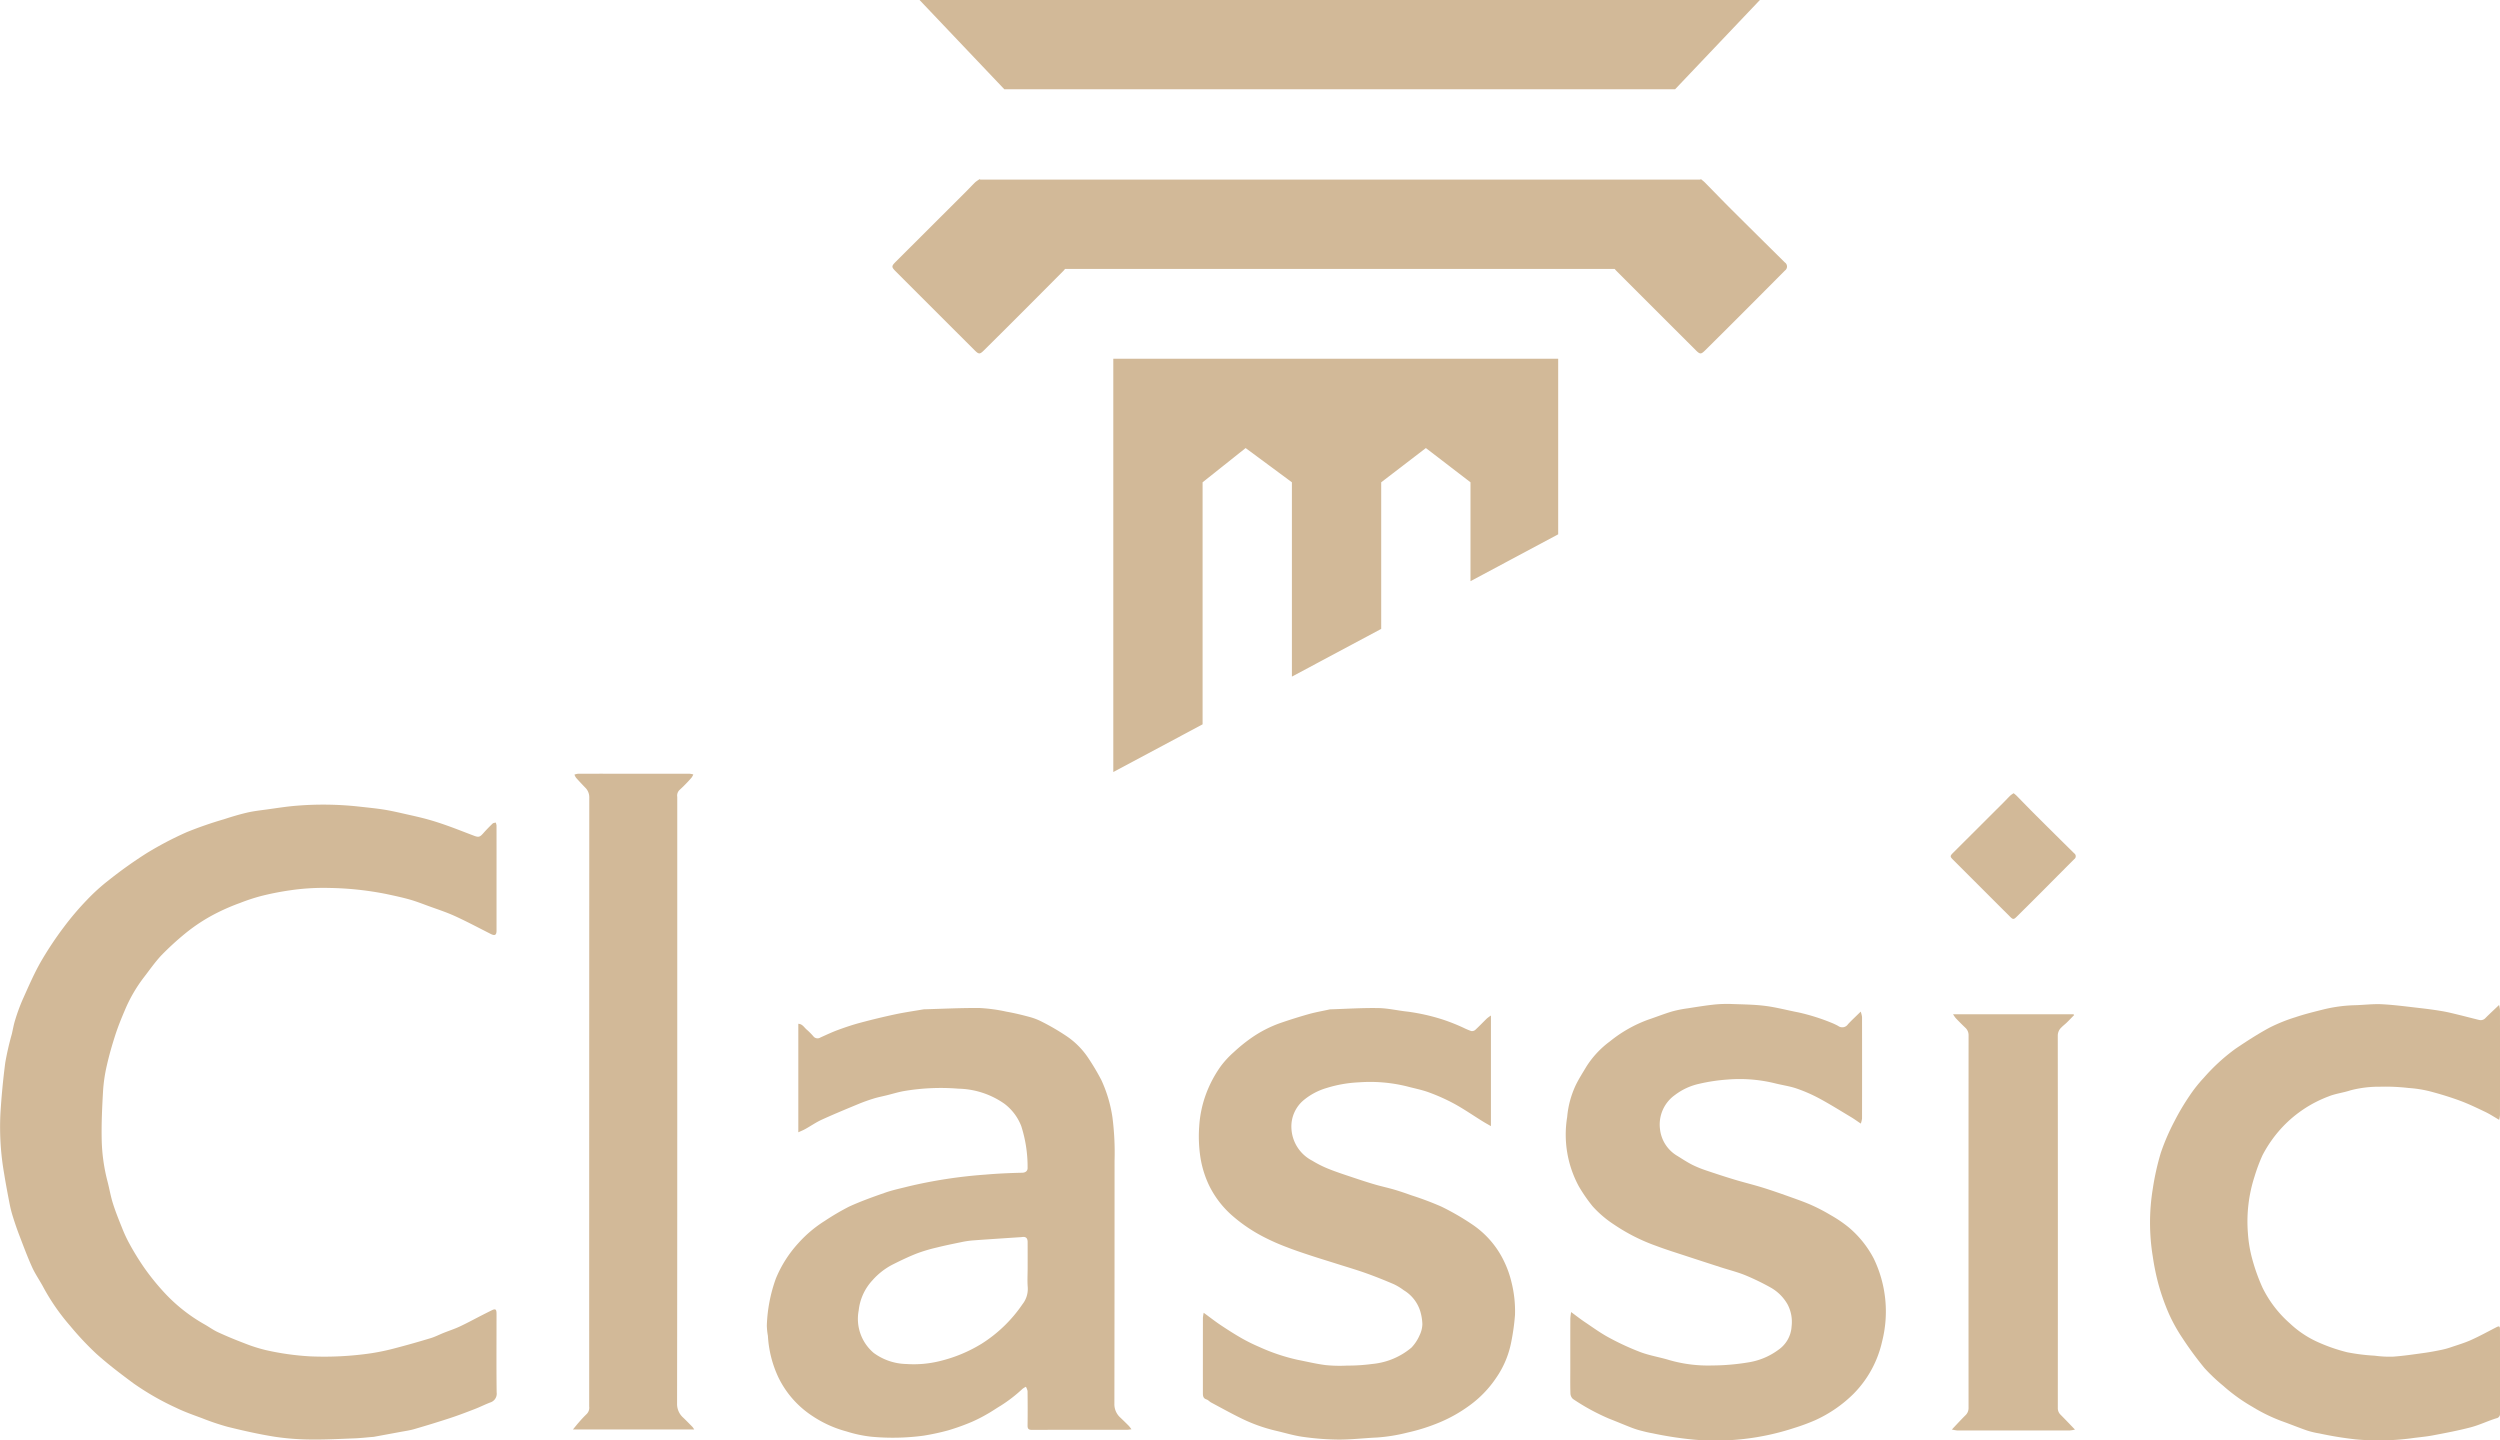
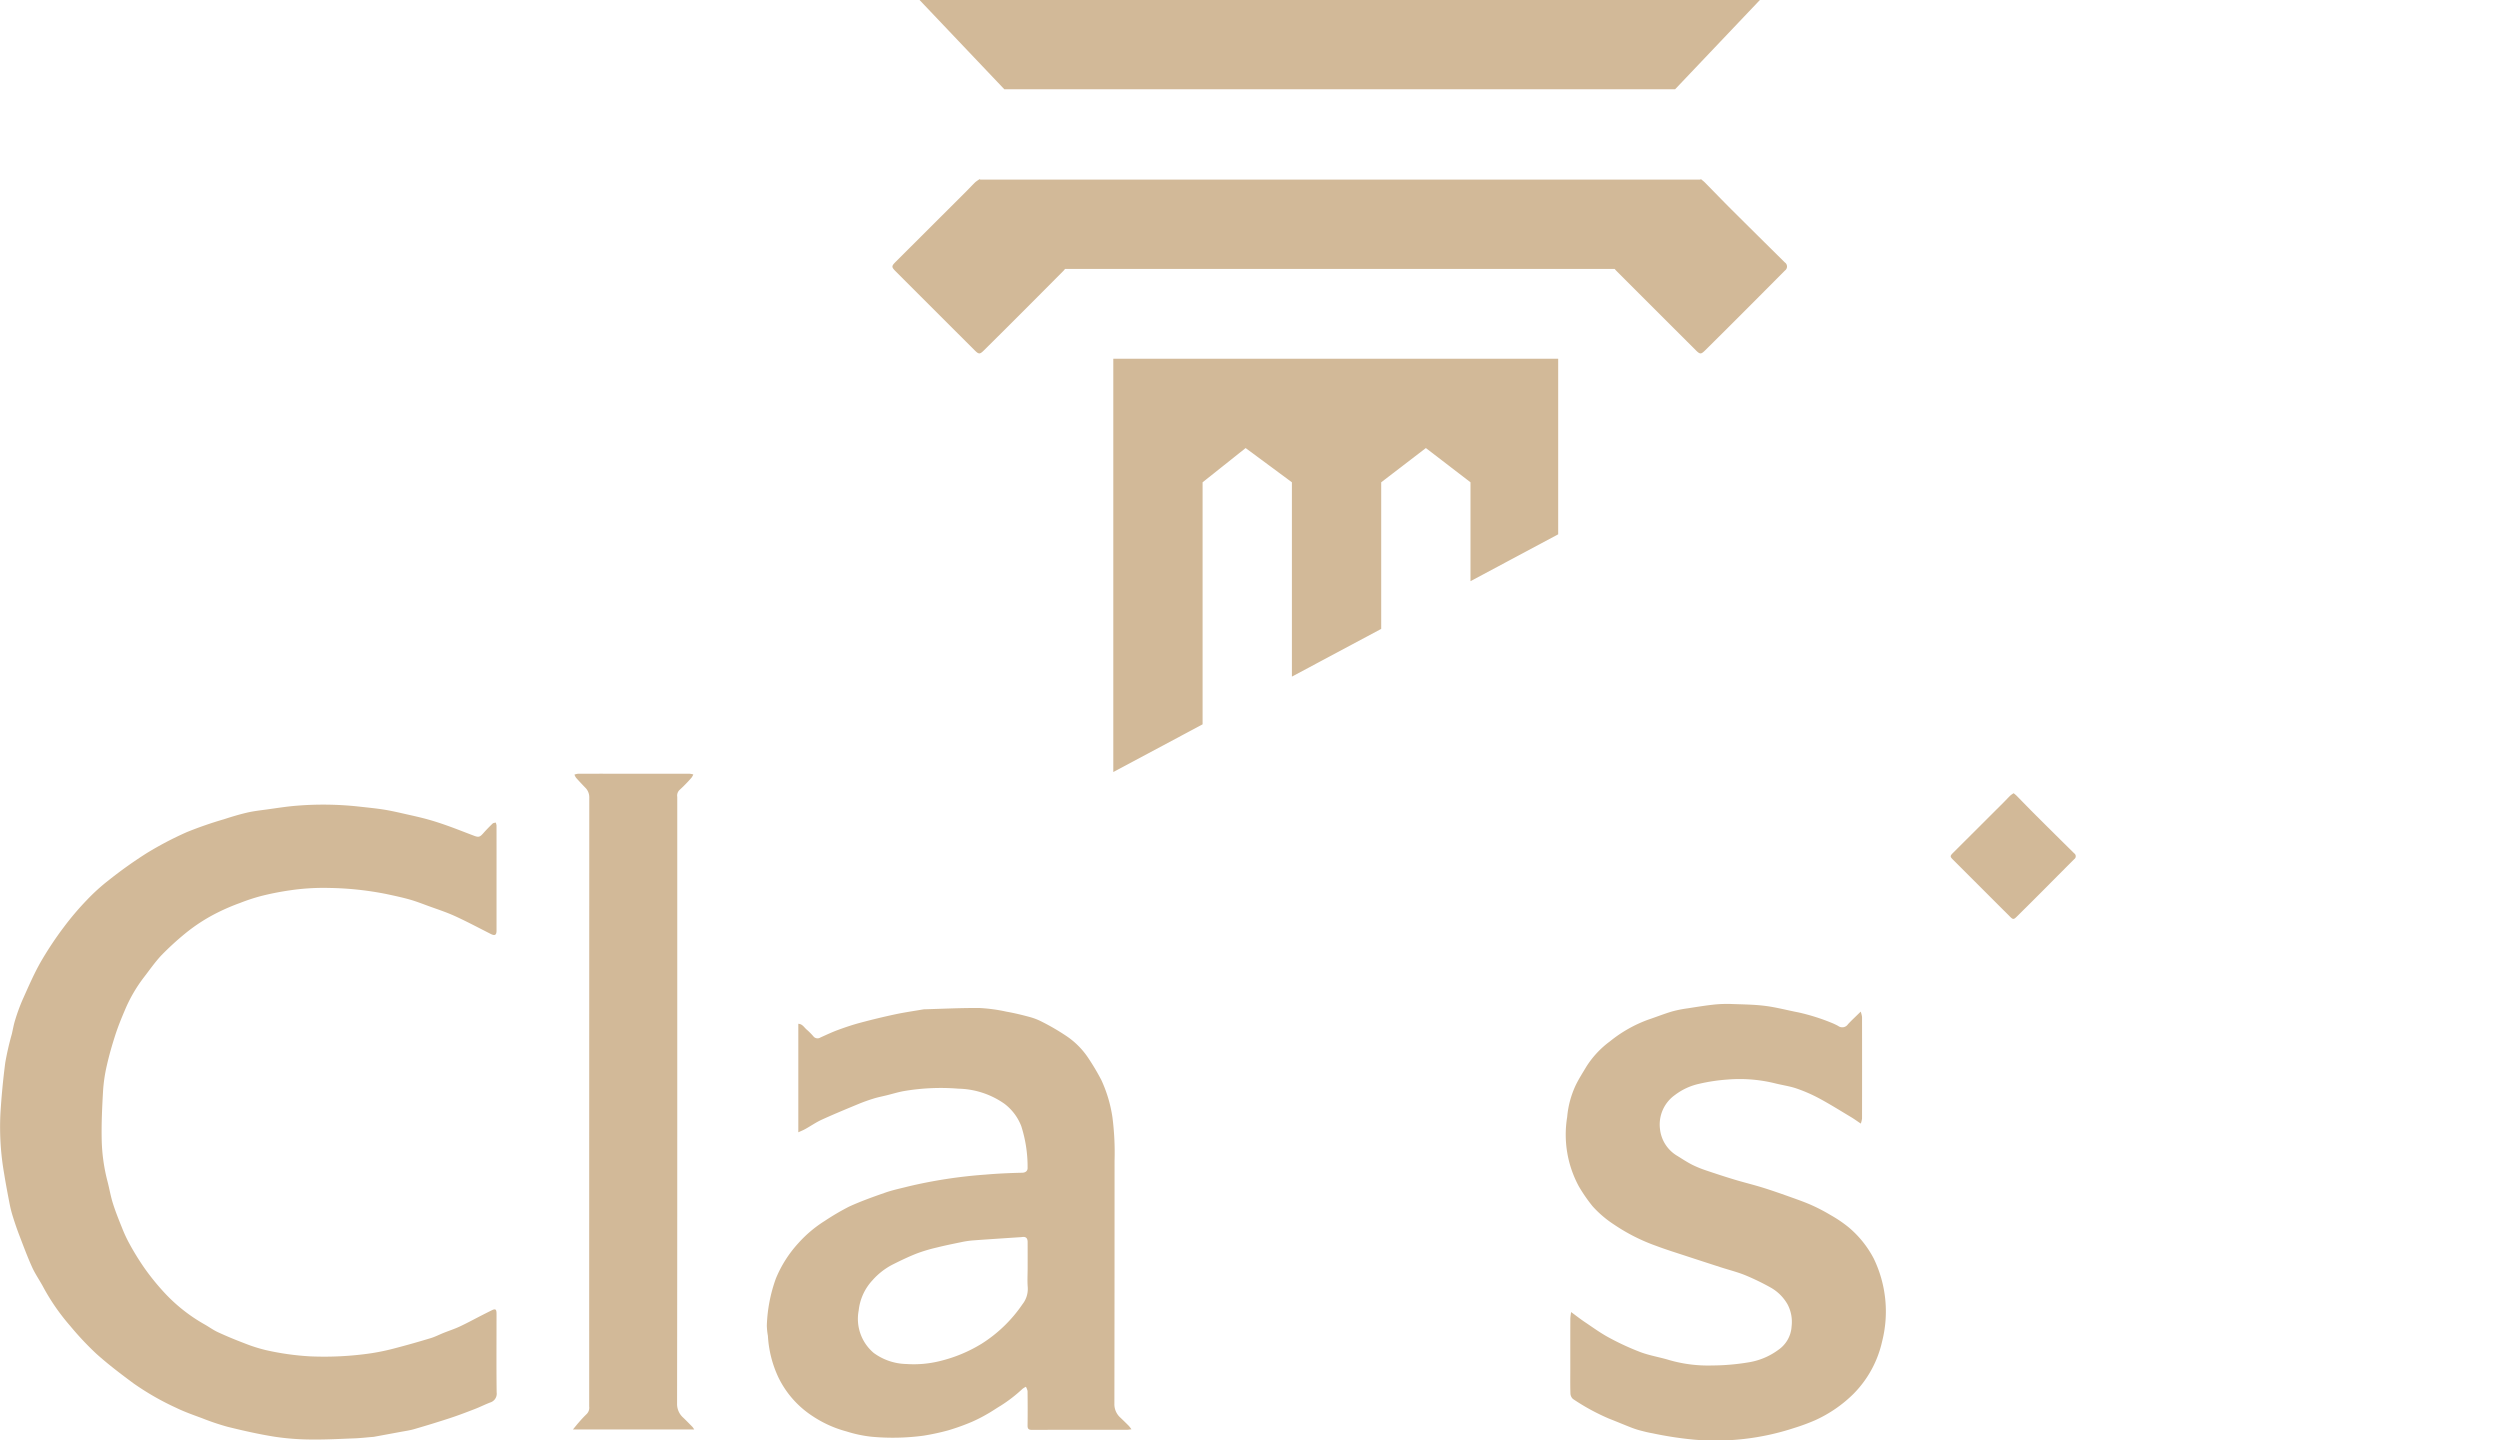
<svg xmlns="http://www.w3.org/2000/svg" viewBox="0 0 135 77.78">
  <title>Ресурс 5</title>
  <path d="M26.813,47.435q0,1.411-0,2.822c-0.0.237-.093.287-.309.178-.645-.326-1.284-.668-1.941-.968-.463-.211-.951-.368-1.43-.543-.339-.124-.677-.257-1.024-.354-.417-.117-.843-.206-1.267-.297a17.084,17.084,0,0,0-3.069-.324,12.329,12.329,0,0,0-2.144.133,15.384,15.384,0,0,0-1.51.298,10.308,10.308,0,0,0-1.155.379,11.163,11.163,0,0,0-1.174.5,9.375,9.375,0,0,0-1.8,1.158,15.61,15.61,0,0,0-1.263,1.157c-.359.381-.659.818-.981,1.233a8.011,8.011,0,0,0-1.018,1.777c-.186.435-.363.876-.508,1.326-.172.534-.328,1.076-.451,1.624a8.432,8.432,0,0,0-.203,1.364c-.051.898-.095,1.798-.073,2.696a9.721,9.721,0,0,0,.312,2.201c.102.391.168.793.289,1.178.139.443.313.877.487,1.308a7.421,7.421,0,0,0,.408.88,14.191,14.191,0,0,0,.818,1.325,13,13,0,0,0,1.118,1.37,8.969,8.969,0,0,0,2.108,1.654c.247.138.478.31.734.428.461.213.931.409,1.406.588a8.464,8.464,0,0,0,1.192.382,14.375,14.375,0,0,0,2.378.335,17.492,17.492,0,0,0,3.313-.169,12.371,12.371,0,0,0,1.325-.283c.629-.163,1.254-.343,1.876-.531.235-.071.457-.187.686-.279.293-.117.595-.215.881-.348.398-.186.784-.397,1.175-.597.186-.095.373-.19.561-.282.191-.093.249-.054.252.163.002.11 0.0.219 0.0.329,0,1.314-.01,2.629.007,3.943a.497.497,0,0,1-.353.547c-.276.107-.542.241-.818.348-.439.17-.879.339-1.326.486-.647.213-1.3.412-1.954.602-.246.072-.503.106-.755.153-.476.089-.953.176-1.429.264a.579.579,0,0,1-.058.005c-.326.026-.651.065-.977.077-.79.03-1.582.074-2.372.063a13.746,13.746,0,0,1-1.955-.152c-.845-.135-1.683-.325-2.515-.53a13.26,13.26,0,0,1-1.406-.473c-.466-.172-.938-.338-1.384-.555a14.484,14.484,0,0,1-2.304-1.32c-.688-.508-1.372-1.028-2.008-1.598a16.061,16.061,0,0,1-1.41-1.501,11.478,11.478,0,0,1-1.457-2.099c-.195-.366-.438-.708-.607-1.084-.258-.572-.476-1.163-.701-1.75-.129-.338-.244-.681-.352-1.027a6.386,6.386,0,0,1-.168-.686c-.102-.526-.202-1.054-.287-1.583A14.659,14.659,0,0,1,.019,60.203c.055-.943.144-1.887.266-2.824a15.637,15.637,0,0,1,.354-1.542c.058-.247.099-.5.175-.741a10.136,10.136,0,0,1,.392-1.081c.312-.695.614-1.4.988-2.061a18.712,18.712,0,0,1,1.256-1.894,15.577,15.577,0,0,1,1.243-1.462A10.595,10.595,0,0,1,5.895,47.512a23.669,23.669,0,0,1,2.018-1.436,18.278,18.278,0,0,1,2.184-1.145,20.895,20.895,0,0,1,1.998-.692c.411-.134.827-.26,1.248-.358.347-.081.704-.121,1.058-.169.545-.074,1.089-.164,1.636-.205a17.7,17.7,0,0,1,3.319.045c.464.053.929.095,1.39.169.426.069.848.17,1.27.265.379.085.76.17,1.134.276.363.102.722.222,1.078.35.465.167.924.352,1.386.525.237.088.308.057.482-.14.16-.182.329-.355.503-.523.038-.037.112-.039.169-.057a.608.608,0,0,1,.044.156Q26.815,46.004,26.813,47.435Z" style="fill:#d2b998" />
  <path d="M43.109,61.144V55.285c.221.008.314.195.449.311a3.525,3.525,0,0,1,.366.367.285.285,0,0,0,.378.062c.315-.141.628-.29.952-.409.392-.144.79-.278,1.194-.386.625-.167,1.254-.32,1.886-.455.505-.108,1.017-.18,1.526-.268a.404.404,0,0,1,.058-.005c.996-.027,1.992-.079,2.987-.069a8.836,8.836,0,0,1,1.439.196c.401.071.799.165,1.193.271a3.368,3.368,0,0,1,.702.262,12.458,12.458,0,0,1,1.328.771,4.275,4.275,0,0,1,1.222,1.233,12.571,12.571,0,0,1,.685,1.159,7.315,7.315,0,0,1,.6,2.026,15.011,15.011,0,0,1,.112,2.351q.001,6.543-.009,13.085a.968.968,0,0,0,.326.767q.233.221.459.449a1.931,1.931,0,0,1,.136.18c-.106.012-.172.026-.239.026-1.714.001-3.428-.001-5.141.004-.18.001-.231-.066-.229-.239.008-.618.006-1.237-.001-1.855a.737.737,0,0,0-.09-.234,1.247,1.247,0,0,0-.183.113,7.905,7.905,0,0,1-1.187.916c-.234.138-.457.297-.695.43a8.071,8.071,0,0,1-.859.439,12.016,12.016,0,0,1-1.278.458,12.816,12.816,0,0,1-1.329.286,12.489,12.489,0,0,1-2.81.056,6.855,6.855,0,0,1-1.343-.285,6.146,6.146,0,0,1-1.824-.821,5.202,5.202,0,0,1-1.858-2.101,6.056,6.056,0,0,1-.565-2.242,3.491,3.491,0,0,1-.058-.552,8.251,8.251,0,0,1,.489-2.544,6.486,6.486,0,0,1,1.206-1.9,6.696,6.696,0,0,1,1.434-1.21,13.463,13.463,0,0,1,1.313-.771c.635-.29,1.296-.526,1.956-.756.394-.138.807-.223,1.213-.327a25.915,25.915,0,0,1,4.196-.645c.661-.058,1.319-.086,1.98-.101.189-.004.306-.102.294-.279a7.191,7.191,0,0,0-.341-2.237,2.76,2.76,0,0,0-.906-1.206,4.474,4.474,0,0,0-2.487-.817,11.833,11.833,0,0,0-2.984.136c-.294.056-.582.145-.873.217-.24.06-.484.106-.72.179-.284.088-.566.188-.84.302-.657.272-1.315.544-1.962.839-.307.14-.587.336-.883.501C43.383,61.027,43.264,61.073,43.109,61.144ZM55.493,68.459c0-.464.001-.927-.001-1.391-.001-.217-.1-.3-.31-.267-.038.006-.077.007-.115.009-.851.057-1.702.111-2.553.174a4.939,4.939,0,0,0-.625.096c-.442.091-.885.181-1.323.291a8.626,8.626,0,0,0-1.067.32c-.439.173-.867.379-1.29.591a3.723,3.723,0,0,0-1.094.851,2.831,2.831,0,0,0-.745,1.629,2.407,2.407,0,0,0,.813,2.298,3.082,3.082,0,0,0,1.753.596,5.865,5.865,0,0,0,1.849-.166,7.785,7.785,0,0,0,2.243-.941,7.525,7.525,0,0,0,2.185-2.12,1.329,1.329,0,0,0,.286-.908C55.469,69.169,55.493,68.813,55.493,68.459Z" style="fill:#d2b998" />
  <path d="M100.478,54.628a1.466,1.466,0,0,1,.072.287q.005,2.744,0,5.489a1.33,1.33,0,0,1-.067.27c-.198-.133-.357-.249-.524-.349-.571-.342-1.137-.697-1.723-1.012a8.201,8.201,0,0,0-1.231-.537c-.376-.128-.778-.18-1.164-.279a8.005,8.005,0,0,0-2.559-.201,9.655,9.655,0,0,0-1.534.231,3.331,3.331,0,0,0-1.299.602,1.953,1.953,0,0,0-.81,1.834,1.916,1.916,0,0,0,.953,1.465c.262.164.522.334.797.474a5.888,5.888,0,0,0,.766.31c.504.171,1.01.336,1.52.49.51.154,1.029.278,1.537.437.519.162,1.032.344,1.545.527.368.132.738.263,1.094.423a9.752,9.752,0,0,1,1.005.527,6.914,6.914,0,0,1,.973.66,5.575,5.575,0,0,1,1.351,1.681,6.568,6.568,0,0,1,.453,4.486,5.827,5.827,0,0,1-1.546,2.827,7.124,7.124,0,0,1-2.07,1.423,10.927,10.927,0,0,1-1.135.419,13.579,13.579,0,0,1-5.441.626A19.895,19.895,0,0,1,89.217,77.394c-.221-.037-.439-.094-.656-.151a4.348,4.348,0,0,1-.468-.153c-.407-.159-.809-.329-1.216-.488a11.661,11.661,0,0,1-1.935-1.056.423.423,0,0,1-.139-.307c-.015-.444-.007-.889-.007-1.333-0-.902-.001-1.804.002-2.706a3.287,3.287,0,0,1,.043-.349c.276.203.499.379.735.537.432.29.854.599,1.311.844a13.959,13.959,0,0,0,1.704.785c.502.188,1.042.271,1.556.429a7.573,7.573,0,0,0,2.322.289,12.139,12.139,0,0,0,1.938-.166,3.687,3.687,0,0,0,1.633-.684,1.65,1.65,0,0,0,.707-1.266,2.029,2.029,0,0,0-.211-1.168,2.402,2.402,0,0,0-.925-.926,13.129,13.129,0,0,0-1.364-.662c-.426-.173-.877-.285-1.317-.427q-.92-.297-1.839-.598c-.548-.181-1.099-.351-1.639-.554a10.048,10.048,0,0,1-2.287-1.153,5.828,5.828,0,0,1-1.162-.989,8.496,8.496,0,0,1-.751-1.088,5.867,5.867,0,0,1-.625-3.733,5.099,5.099,0,0,1,.455-1.706c.164-.341.37-.662.564-.988a5.013,5.013,0,0,1,1.289-1.392A7.173,7.173,0,0,1,88.997,55.064c.431-.145.855-.313,1.29-.444A6.582,6.582,0,0,1,91.15,54.448c.485-.077.971-.155,1.46-.206a7.006,7.006,0,0,1,.965-.023c.59.02,1.184.026,1.768.102.598.077,1.185.237,1.779.35a11.171,11.171,0,0,1,1.793.565,3.326,3.326,0,0,1,.344.164.371.371,0,0,0,.535-.096C99.997,55.088,100.216,54.886,100.478,54.628Z" style="fill:#d2b998" />
-   <path d="M64.999,70.889c.335.245.619.467.918.667.368.246.742.485,1.126.705a9.434,9.434,0,0,0,.956.473,10.367,10.367,0,0,0,2.082.698c.5.098.997.219,1.502.283a7.61,7.61,0,0,0,1.158.027,9.88,9.88,0,0,0,1.363-.088,3.835,3.835,0,0,0,2.116-.884,2.291,2.291,0,0,0,.436-.661,1.463,1.463,0,0,0,.152-.6,2.717,2.717,0,0,0-.115-.704,2.013,2.013,0,0,0-.888-1.131,3.143,3.143,0,0,0-.54-.328c-.493-.211-.992-.412-1.497-.592-.506-.18-1.022-.332-1.534-.494-.5-.159-1.002-.31-1.501-.475-.432-.143-.864-.287-1.287-.454a11.231,11.231,0,0,1-1.174-.52,8.438,8.438,0,0,1-1.751-1.185,5.193,5.193,0,0,1-1.245-1.645,5.501,5.501,0,0,1-.45-1.46,7.533,7.533,0,0,1-.069-1.693,6.114,6.114,0,0,1,.373-1.763,6.429,6.429,0,0,1,.804-1.506,5.081,5.081,0,0,1,.697-.748,8.71,8.71,0,0,1,.924-.751,6.573,6.573,0,0,1,1.603-.824c.502-.172,1.009-.332,1.52-.476.361-.101.733-.165,1.099-.246a.315.315,0,0,1,.057-.009c.867-.027,1.734-.084,2.6-.069.533.009,1.063.141,1.596.194a11.039,11.039,0,0,1,1.871.423,10.53,10.53,0,0,1,1.128.447,3.914,3.914,0,0,0,.417.177.275.275,0,0,0,.219-.063c.216-.199.418-.413.628-.617a2.146,2.146,0,0,1,.217-.158v5.973c-.171-.099-.312-.176-.448-.261-.511-.317-1.007-.66-1.534-.949a10.241,10.241,0,0,0-1.364-.612c-.383-.142-.791-.218-1.187-.325a8.296,8.296,0,0,0-2.596-.219,6.864,6.864,0,0,0-1.735.303,3.465,3.465,0,0,0-1.24.653,1.849,1.849,0,0,0-.67,1.504,2.071,2.071,0,0,0,1.125,1.771,5.811,5.811,0,0,0,.898.449c.435.174.882.318,1.327.467.382.128.765.254,1.152.367.352.103.712.18,1.064.283.306.09.608.194.908.302a16.898,16.898,0,0,1,1.621.61,13.621,13.621,0,0,1,1.677.97,4.991,4.991,0,0,1,1.742,2.051,5.41,5.41,0,0,1,.37,1.062,6.412,6.412,0,0,1,.19,1.769,11.984,11.984,0,0,1-.199,1.44,5.083,5.083,0,0,1-.829,1.973,5.881,5.881,0,0,1-1.434,1.48,7.823,7.823,0,0,1-1.55.884,10.264,10.264,0,0,1-1.807.578,9.204,9.204,0,0,1-1.622.263c-.698.031-1.396.116-2.094.113a14.569,14.569,0,0,1-1.917-.148c-.49-.067-.97-.216-1.454-.328a8.814,8.814,0,0,1-1.903-.684c-.541-.266-1.069-.559-1.6-.843-.088-.047-.158-.136-.249-.165-.195-.062-.196-.21-.196-.365q-.001-2.02.001-4.04A2.374,2.374,0,0,1,64.999,70.889Z" style="fill:#d2b998" />
-   <path d="M134.949,54.27a1.587,1.587,0,0,1,.05.263q.004,2.841 0,5.682a1.646,1.646,0,0,1-.044.257c-.273-.158-.504-.311-.751-.429-.451-.215-.903-.435-1.371-.607-.548-.201-1.109-.372-1.674-.518a6.573,6.573,0,0,0-1.098-.167,10.813,10.813,0,0,0-1.556-.068,6.044,6.044,0,0,0-1.578.195c-.389.13-.81.175-1.188.33a6.61,6.61,0,0,0-2.465,1.631,6.833,6.833,0,0,0-1.1,1.546,9.368,9.368,0,0,0-.425,1.135,7.904,7.904,0,0,0-.362,3.068,7.018,7.018,0,0,0,.233,1.395,10.302,10.302,0,0,0,.554,1.548,6.22,6.22,0,0,0,1.483,1.935,5.44,5.44,0,0,0,1.496,1.002,9.296,9.296,0,0,0,1.595.554,10.693,10.693,0,0,0,1.483.185,5.942,5.942,0,0,0,.998.052c.56-.04,1.117-.124,1.674-.201.315-.043.629-.103.941-.167a4.455,4.455,0,0,0,.531-.148c.353-.12.713-.226,1.052-.378.46-.207.904-.45,1.353-.682.178-.092.219-.08.219.111q.004,2.261.001,4.523a.239.239,0,0,1-.199.271c-.465.144-.909.363-1.379.486-.679.178-1.372.309-2.062.439-.391.074-.791.102-1.185.16a13.671,13.671,0,0,1-2.951.055,19.428,19.428,0,0,1-1.978-.322,4.421,4.421,0,0,1-.673-.161c-.466-.161-.921-.35-1.386-.514a9.125,9.125,0,0,1-1.546-.757,9.519,9.519,0,0,1-1.591-1.144,9.819,9.819,0,0,1-1.007-.953,18.387,18.387,0,0,1-1.197-1.629,8.966,8.966,0,0,1-.735-1.328,11.936,11.936,0,0,1-.556-1.578,13.041,13.041,0,0,1-.305-1.489,11.372,11.372,0,0,1,.003-3.674,13.922,13.922,0,0,1,.433-1.934,11.93,11.93,0,0,1,.738-1.705,12.868,12.868,0,0,1,.81-1.366,7.591,7.591,0,0,1,.775-.977,10.34,10.34,0,0,1,1.707-1.564c.596-.402,1.201-.796,1.833-1.137a8.937,8.937,0,0,1,1.405-.567c.468-.158.949-.278,1.428-.398a7.971,7.971,0,0,1,1.761-.249c.494-.011.99-.078,1.481-.053.689.036,1.376.13,2.062.208.406.046.811.1,1.213.169.306.053.608.131.91.204.357.087.713.182,1.07.269a.348.348,0,0,0,.346-.116C134.45,54.739,134.684,54.522,134.949,54.27Z" style="fill:#d2b998" />
  <path d="M37.488,77.192H30.938c.129-.156.22-.273.319-.383a6.096,6.096,0,0,1,.428-.456.479.479,0,0,0,.131-.403q-.001-16.448.005-32.896a.725.725,0,0,0-.23-.534c-.163-.171-.326-.342-.482-.518a.772.772,0,0,1-.089-.172.82.82,0,0,1,.192-.048c.812-.003,1.624-.002,2.435-.002q1.798,0,3.595.002a1.021,1.021,0,0,1,.197.039.867.867,0,0,1-.102.181,8.324,8.324,0,0,1-.638.653.417.417,0,0,0-.127.375q-0,9.161-0,18.323,0,7.219-.01,14.438a.98.98,0,0,0,.336.766c.168.162.331.329.494.495A1.303,1.303,0,0,1,37.488,77.192Z" style="fill:#d2b998" />
-   <path d="M112.048,77.198a1.818,1.818,0,0,1-.285.047q-3.034.004-6.068,0a1.952,1.952,0,0,1-.295-.052c.269-.283.495-.531.733-.766a.532.532,0,0,0,.169-.408q-.004-10.049.001-20.098a.543.543,0,0,0-.177-.425c-.175-.166-.345-.338-.513-.513a1.81,1.81,0,0,1-.148-.213h6.501l.037.044c-.131.134-.26.271-.395.402-.095.093-.204.173-.296.269a.597.597,0,0,0-.192.438q.009,10.049.002,20.098a.489.489,0,0,0,.148.373C111.522,76.646,111.766,76.905,112.048,77.198Z" style="fill:#d2b998" />
  <path d="M108.739,42.834c.054.046.11.087.158.136.346.351.688.707,1.037,1.055q1.033,1.03,2.072,2.054a.191.191,0,0,1,.004.314q-.879.88-1.756,1.764-.673.674-1.35,1.343c-.162.16-.202.161-.363,0q-.897-.894-1.792-1.791-.636-.636-1.273-1.272c-.185-.186-.184-.21.007-.401q1.355-1.352,2.71-2.704c.125-.125.245-.256.372-.379A1.309,1.309,0,0,1,108.739,42.834Z" style="fill:#d2b998" />
  <polygon points="54.235 4.822 49.656 0 95.034 0 90.454 4.822 54.235 4.822" style="fill:#d2b998" />
  <polygon points="60.118 19.373 60.118 41.69 64.94 39.114 64.94 26.044 67.264 24.195 69.763 26.044 69.763 36.537 74.585 33.96 74.585 26.044 76.997 24.195 79.407 26.044 79.407 31.383 84.142 28.853 84.142 19.373 60.118 19.373" style="fill:#d2b998" />
  <path d="M96.382,14.172q-1.439-1.422-2.874-2.849c-.484-.483-.958-.976-1.438-1.463-.066-.067-.144-.124-.219-.188-.016.011-.026.018-.041.028H52.94l-.033-.028a1.811,1.811,0,0,0-.24.165c-.176.171-.343.352-.516.525Q50.272,12.238,48.392,14.113c-.265.264-.267.299-.01.556q.881.883,1.765,1.765,1.242,1.242,2.485,2.483c.224.223.279.222.503 0q.938-.929,1.872-1.863,1.22-1.221,2.436-2.446a.451.451,0,0,0,.065-.085H87.194a1.545,1.545,0,0,0,.133.146q.881.883,1.765,1.765,1.242,1.242,2.485,2.483c.224.223.279.222.503 0q.938-.929,1.872-1.863,1.22-1.221,2.436-2.446A.266.266,0,0,0,96.382,14.172Z" style="fill:#d2b998" />
</svg>